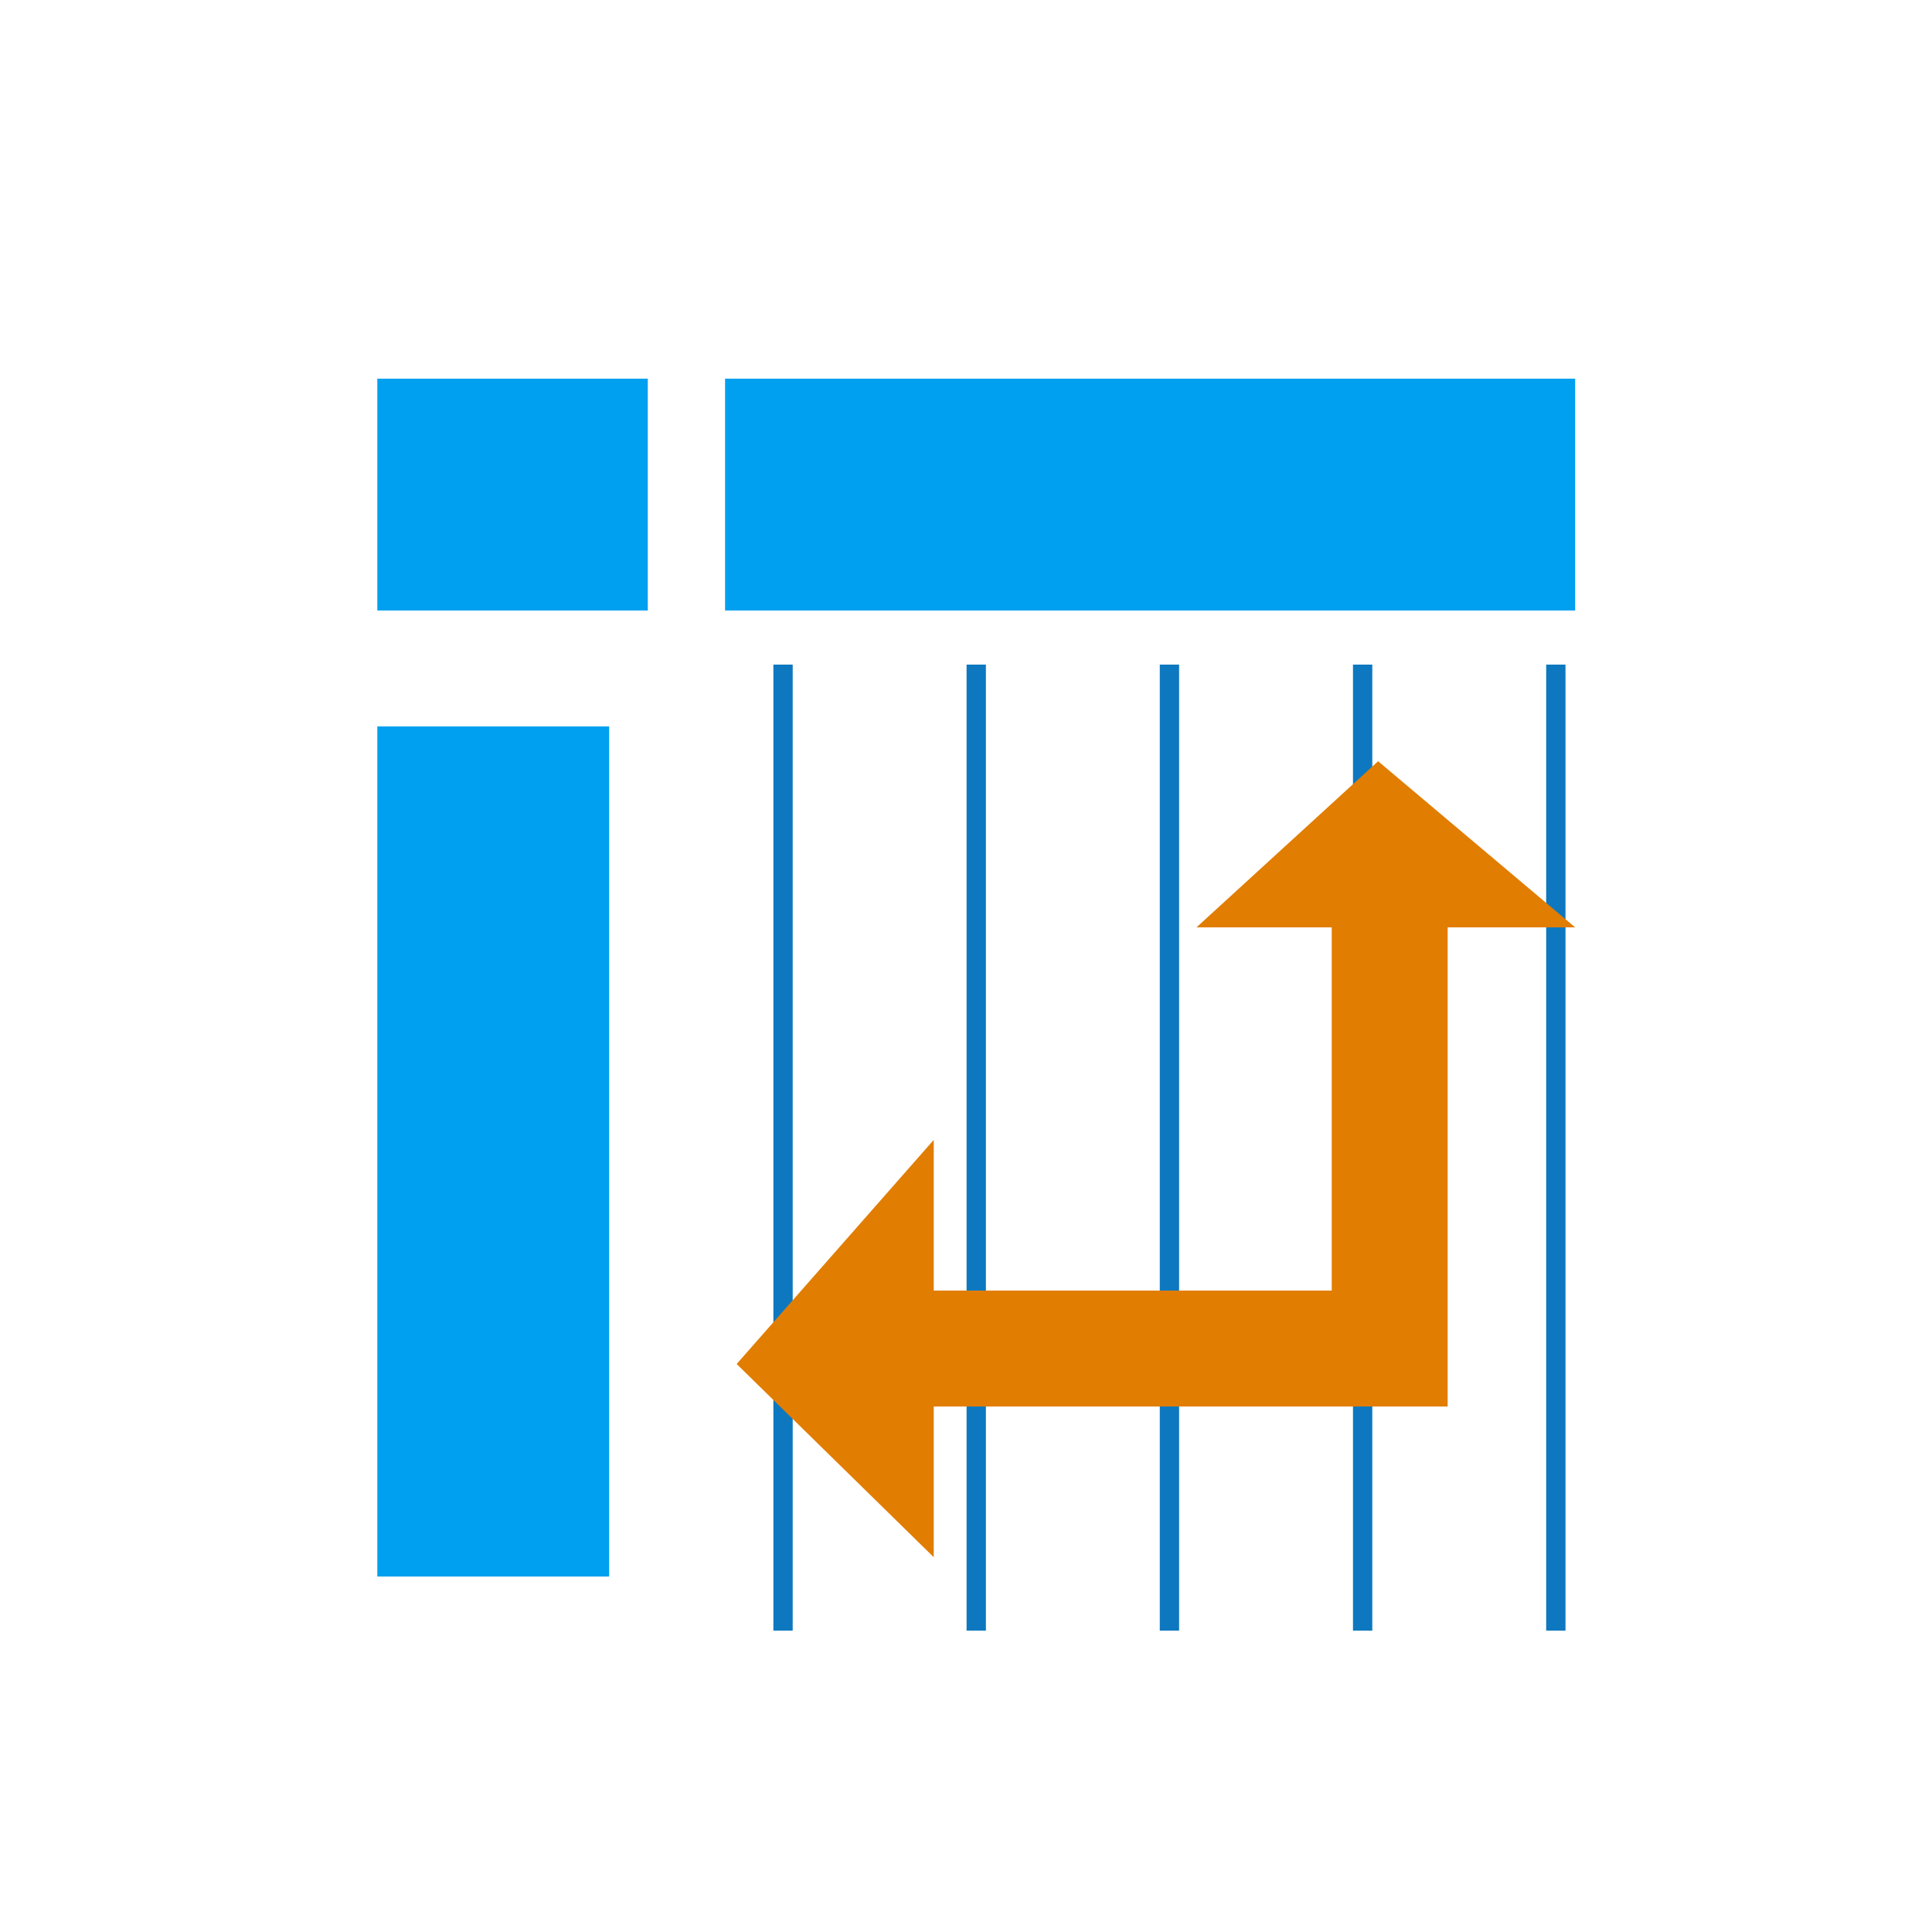
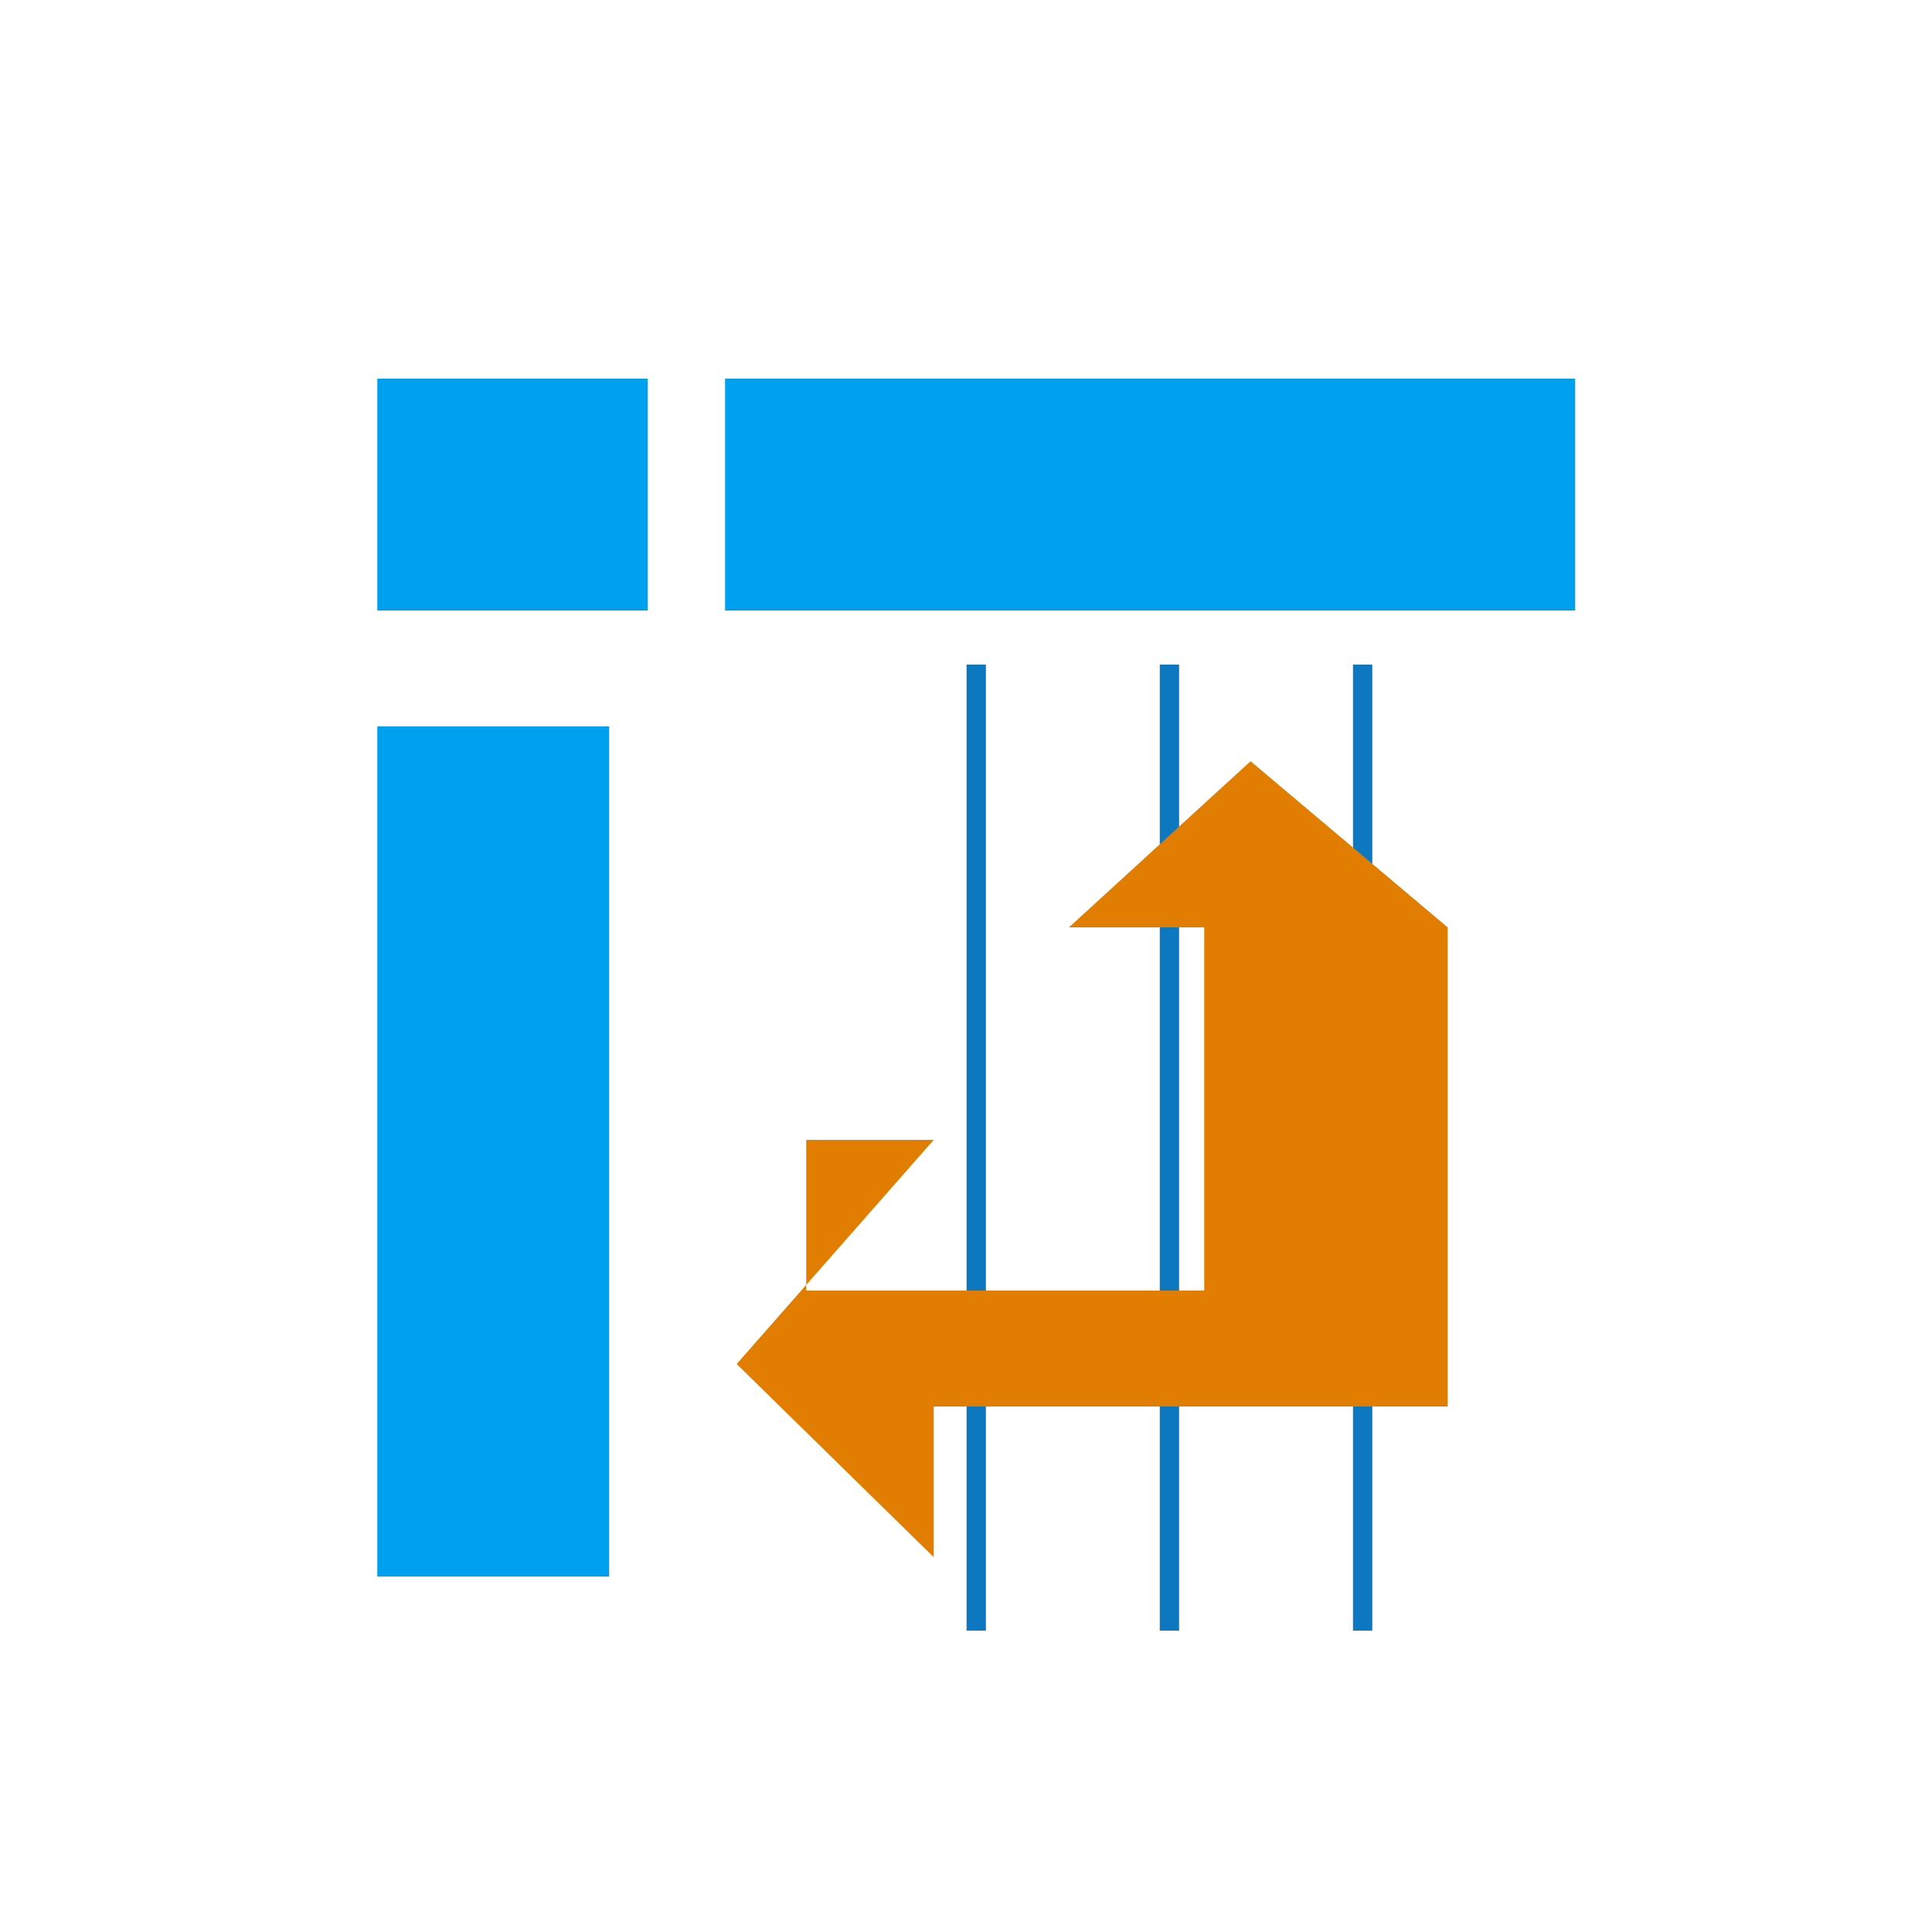
<svg xmlns="http://www.w3.org/2000/svg" xmlns:xlink="http://www.w3.org/1999/xlink" version="1.1" id="Layer_1" x="0px" y="0px" viewBox="0 0 50 50" style="enable-background:new 0 0 50 50;" xml:space="preserve">
  <style type="text/css">
	.st0{fill:#00A0F0;}
	.st1{fill:none;stroke:#0D78BF;stroke-width:0.5;}
	.st2{clip-path:url(#SVGID_00000145025501292756061820000011024168533511765134_);}
	.st3{fill:#E17D00;}
</style>
  <g id="Group_258" transform="translate(-1166.335 -232)">
    <rect id="Rectangle_260" x="1185.1" y="241.8" class="st0" width="22" height="6" />
    <rect id="Rectangle_262" x="1176.1" y="250.8" class="st0" width="6" height="22" />
    <rect id="Rectangle_261" x="1176.1" y="241.8" class="st0" width="7" height="6" />
-     <line id="Line_25" class="st1" x1="1186.6" y1="249.2" x2="1186.6" y2="274.2" />
    <line id="Line_25-2" class="st1" x1="1191.6" y1="249.2" x2="1191.6" y2="274.2" />
    <line id="Line_25-3" class="st1" x1="1196.6" y1="249.2" x2="1196.6" y2="274.2" />
    <line id="Line_25-4" class="st1" x1="1201.6" y1="249.2" x2="1201.6" y2="274.2" />
-     <line id="Line_25-5" class="st1" x1="1206.6" y1="249.2" x2="1206.6" y2="274.2" />
    <g>
      <defs>
        <rect id="SVGID_1_" x="1183.6" y="251.2" width="25" height="21.5" />
      </defs>
      <clipPath id="SVGID_00000021805152693559779320000014983386007547109565_">
        <use xlink:href="#SVGID_1_" style="overflow:visible;" />
      </clipPath>
      <g id="Repeat_Grid_2" transform="translate(1208.605 251.25) rotate(90)" style="clip-path:url(#SVGID_00000021805152693559779320000014983386007547109565_);">
        <g transform="translate(-2504.25 -170.5)">
          <line id="Line_25-6" class="st1" x1="2504.5" y1="170.5" x2="2504.5" y2="195.5" />
        </g>
        <g transform="translate(-2499.25 -170.5)">
          <line id="Line_25-7" class="st1" x1="2504.5" y1="170.5" x2="2504.5" y2="195.5" />
        </g>
        <g transform="translate(-2494.25 -170.5)">
-           <line id="Line_25-8" class="st1" x1="2504.5" y1="170.5" x2="2504.5" y2="195.5" />
-         </g>
+           </g>
        <g transform="translate(-2489.25 -170.5)">
          <line id="Line_25-9" class="st1" x1="2504.5" y1="170.5" x2="2504.5" y2="195.5" />
        </g>
        <g transform="translate(-2484.25 -170.5)">
          <line id="Line_25-10" class="st1" x1="2504.5" y1="170.5" x2="2504.5" y2="195.5" />
        </g>
      </g>
    </g>
-     <path id="Path_108" class="st3" d="M1190.5,261.5l-5.1,5.8l5.1,5v-3.9h13.3V256h3.3l-5.1-4.3l-4.7,4.3h3.5v9.4h-10.3V261.5z" />
+     <path id="Path_108" class="st3" d="M1190.5,261.5l-5.1,5.8l5.1,5v-3.9h13.3V256l-5.1-4.3l-4.7,4.3h3.5v9.4h-10.3V261.5z" />
  </g>
</svg>